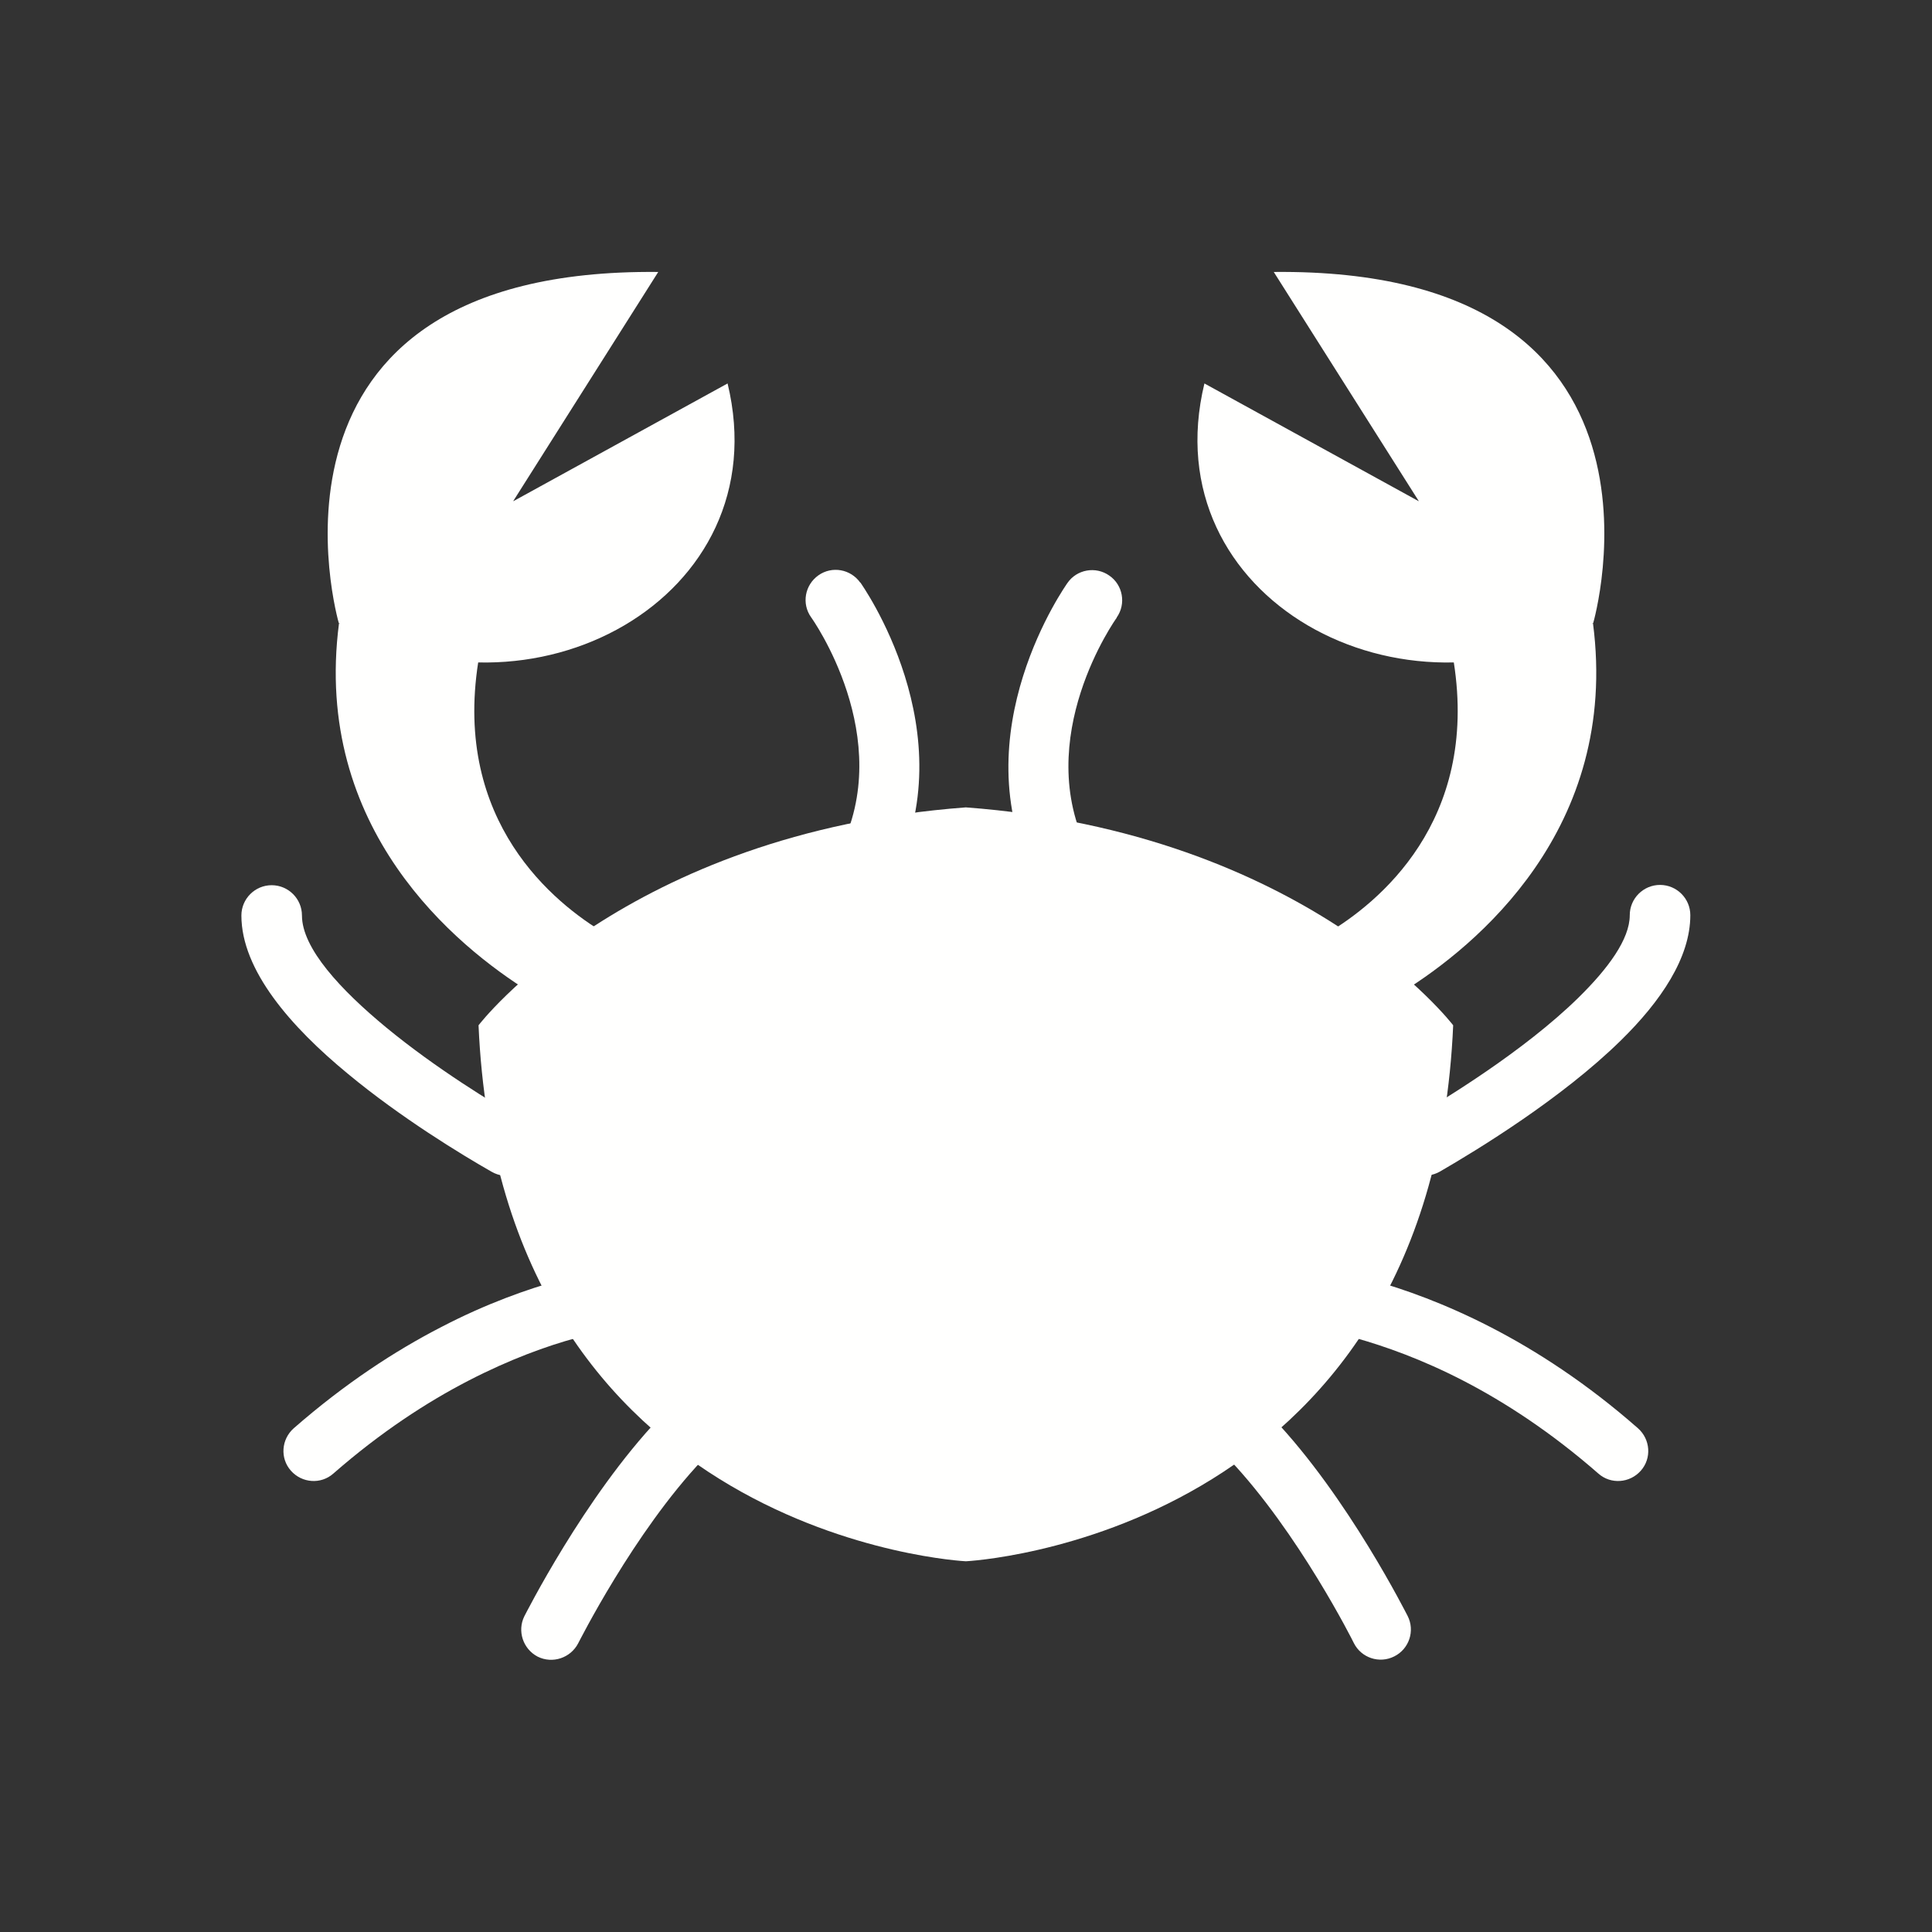
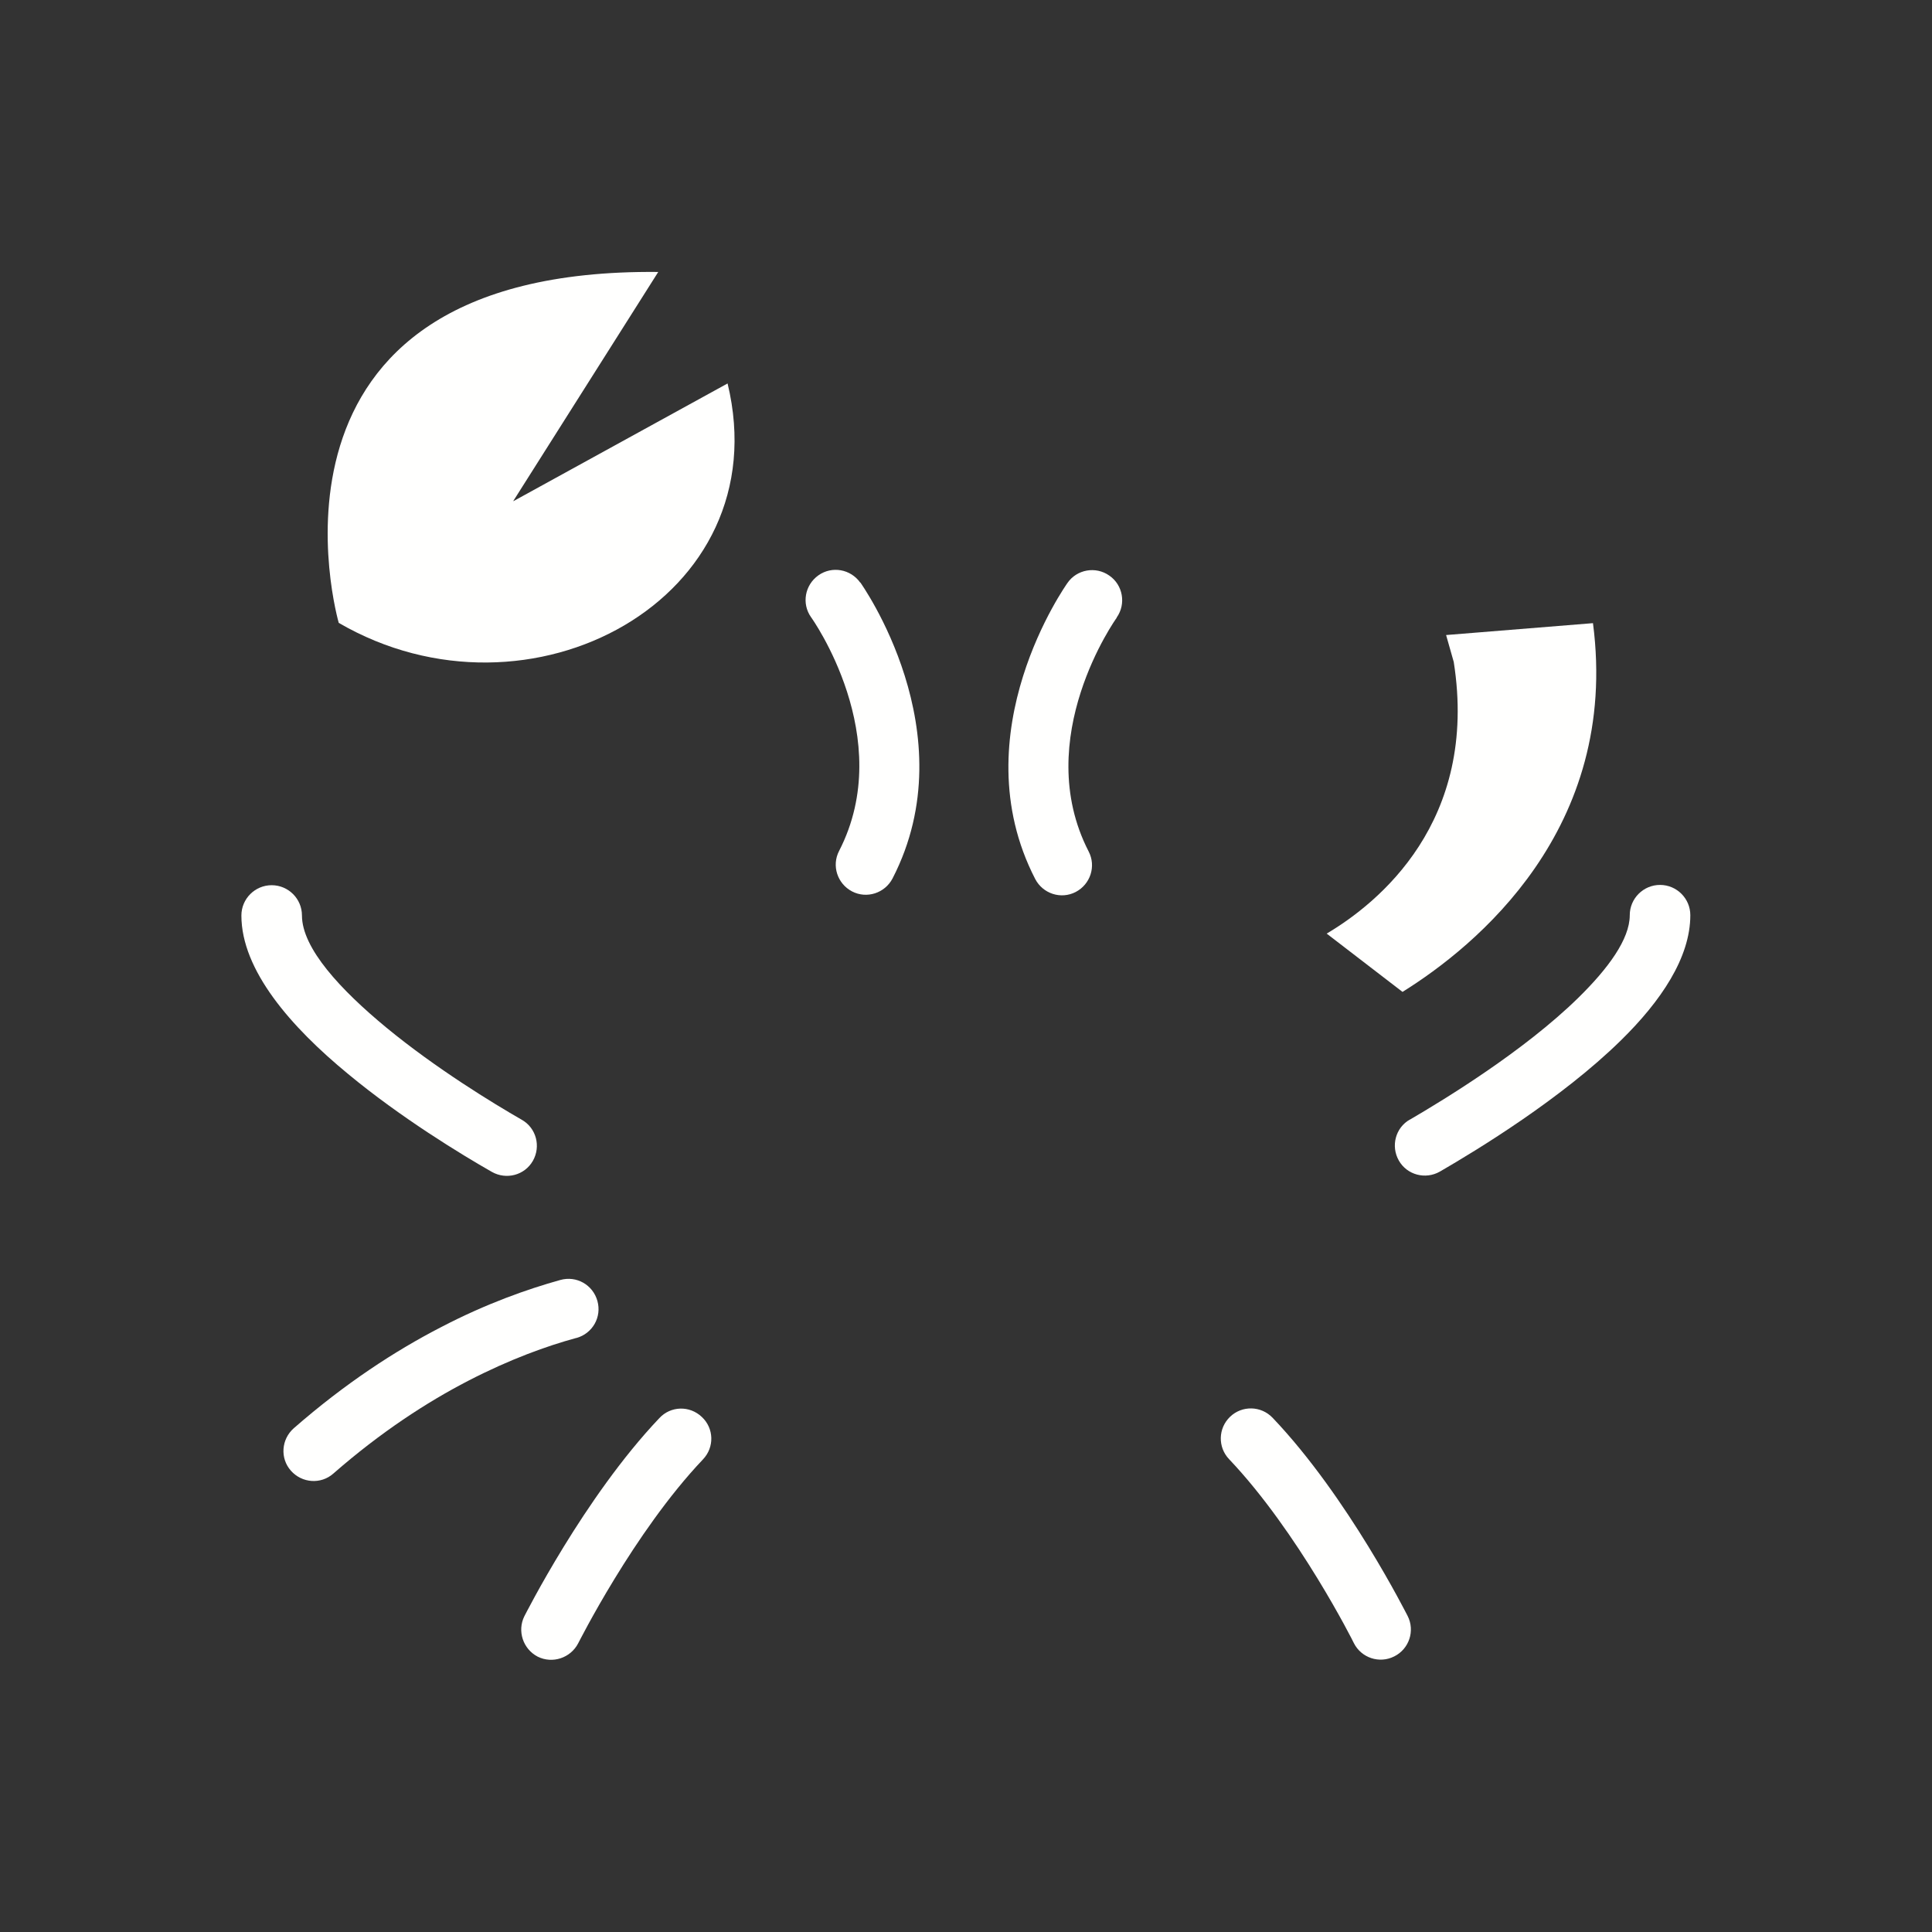
<svg xmlns="http://www.w3.org/2000/svg" xml:space="preserve" width="6.827in" height="6.827in" style="shape-rendering:geometricPrecision; text-rendering:geometricPrecision; image-rendering:optimizeQuality; fill-rule:evenodd; clip-rule:evenodd" viewBox="0 0 6.827 6.827">
  <rect x="0" y="0" width="6.827" height="6.827" fill="#333333" stroke="none" />
  <defs>
    <style type="text/css">
   
    .fil0 {fill:#424242}
    .fil2 {fill:#FFFFFE}
    .fil1 {fill:#FFFFFE;fill-rule:nonzero}
   
  </style>
  </defs>
  <g id="Layer_x0020_1">
    <g id="_480821968">
      <path id="_480823672" class="fil1" d="M2.484 5.157c0.041,-0.043 0.039,-0.11 -0.004,-0.15 -0.043,-0.041 -0.11,-0.039 -0.15,0.004 -0.267,0.281 -0.476,0.699 -0.477,0.7 -0.026,0.052 -0.005,0.116 0.047,0.143 0.052,0.026 0.116,0.005 0.143,-0.047 0.001,-0.001 0.196,-0.392 0.441,-0.65z" />
      <path id="_480823192" class="fil1" d="M2.037 4.728c0.057,-0.016 0.09,-0.074 0.074,-0.131 -0.016,-0.057 -0.074,-0.09 -0.131,-0.074 -0.115,0.032 -0.261,0.083 -0.422,0.167 -0.161,0.083 -0.338,0.198 -0.52,0.357 -0.044,0.039 -0.049,0.106 -0.01,0.15 0.039,0.044 0.106,0.049 0.15,0.01 0.167,-0.146 0.33,-0.252 0.477,-0.328 0.147,-0.076 0.278,-0.123 0.381,-0.151z" />
      <path id="_480823720" class="fil1" d="M1.738 4.141c0.051,0.029 0.116,0.012 0.145,-0.039 0.029,-0.051 0.012,-0.116 -0.039,-0.145 -0.101,-0.058 -0.303,-0.181 -0.479,-0.326 -0.161,-0.133 -0.298,-0.28 -0.298,-0.396 0,-0.059 -0.048,-0.107 -0.107,-0.107 -0.059,0 -0.107,0.048 -0.107,0.107 0,0.193 0.174,0.393 0.377,0.56 0.187,0.155 0.401,0.285 0.508,0.346z" />
-       <path id="_480822376" class="fil2" d="M1.69 2.339l0.027 -0.095 -0.519 -0.042c-0.095,0.728 0.416,1.143 0.673,1.303l0.268 -0.206c-0.181,-0.107 -0.538,-0.395 -0.449,-0.96z" />
      <path id="_480822592" class="fil2" d="M1.814 1.771l0.757 -0.416c0.184,0.76 -0.7,1.238 -1.374,0.846 0,0 -0.364,-1.255 1.129,-1.24l-0.512 0.809z" />
      <path id="_480822832" class="fil1" d="M4.497 5.01c-0.041,-0.043 -0.108,-0.044 -0.15,-0.004 -0.043,0.041 -0.044,0.108 -0.004,0.15 0.245,0.258 0.441,0.649 0.441,0.65 0.026,0.052 0.09,0.074 0.143,0.047 0.052,-0.026 0.074,-0.09 0.047,-0.143 -0.001,-0.001 -0.21,-0.42 -0.477,-0.7z" />
-       <path id="_480822760" class="fil1" d="M4.847 4.523c-0.057,-0.016 -0.115,0.018 -0.131,0.074 -0.016,0.057 0.018,0.115 0.074,0.131 0.103,0.029 0.234,0.075 0.381,0.151 0.147,0.076 0.31,0.182 0.477,0.328 0.044,0.039 0.111,0.034 0.15,-0.01 0.039,-0.044 0.034,-0.111 -0.01,-0.15 -0.181,-0.159 -0.359,-0.274 -0.52,-0.357 -0.161,-0.083 -0.307,-0.135 -0.422,-0.167z" />
      <path id="_480822472" class="fil1" d="M4.982 3.956c-0.051,0.029 -0.068,0.094 -0.039,0.145 0.029,0.051 0.094,0.068 0.145,0.039 0.133,-0.077 0.43,-0.258 0.639,-0.463 0.142,-0.139 0.246,-0.293 0.246,-0.443 0,-0.059 -0.048,-0.107 -0.107,-0.107 -0.059,0 -0.107,0.048 -0.107,0.107 0,0.085 -0.077,0.189 -0.182,0.292 -0.192,0.188 -0.471,0.358 -0.596,0.431z" />
-       <path id="_480822616" class="fil2" d="M5.013 1.771l-0.757 -0.416c-0.184,0.76 0.7,1.238 1.374,0.846 0,0 0.364,-1.255 -1.129,-1.24l0.512 0.809z" />
-       <path id="_480822256" class="fil2" d="M3.413 5.517c0,0 -1.643,-0.081 -1.722,-1.894 0,0 0.518,-0.68 1.722,-0.77 1.204,0.09 1.722,0.77 1.722,0.77 -0.079,1.813 -1.722,1.894 -1.722,1.894z" />
      <path id="_480822016" class="fil1" d="M3.04 2.059c-0.034,-0.048 -0.1,-0.06 -0.148,-0.026 -0.048,0.034 -0.06,0.1 -0.026,0.148 0.001,0.001 0.305,0.426 0.099,0.826 -0.027,0.052 -0.006,0.116 0.046,0.143 0.052,0.027 0.116,0.006 0.143,-0.046 0.266,-0.516 -0.113,-1.044 -0.114,-1.046z" />
      <path id="_480821896" class="fil1" d="M3.946 2.182c0.034,-0.048 0.022,-0.115 -0.026,-0.148 -0.048,-0.034 -0.115,-0.022 -0.148,0.026 -0.001,0.002 -0.38,0.53 -0.114,1.046 0.027,0.052 0.091,0.073 0.143,0.046 0.052,-0.027 0.073,-0.091 0.046,-0.143 -0.206,-0.4 0.098,-0.825 0.099,-0.826z" />
      <path id="_480821584" class="fil2" d="M5.137 2.339l-0.027 -0.095 0.519 -0.042c0.095,0.728 -0.416,1.143 -0.673,1.303l-0.268 -0.206c0.181,-0.107 0.538,-0.395 0.449,-0.96z" />
    </g>
  </g>
</svg>